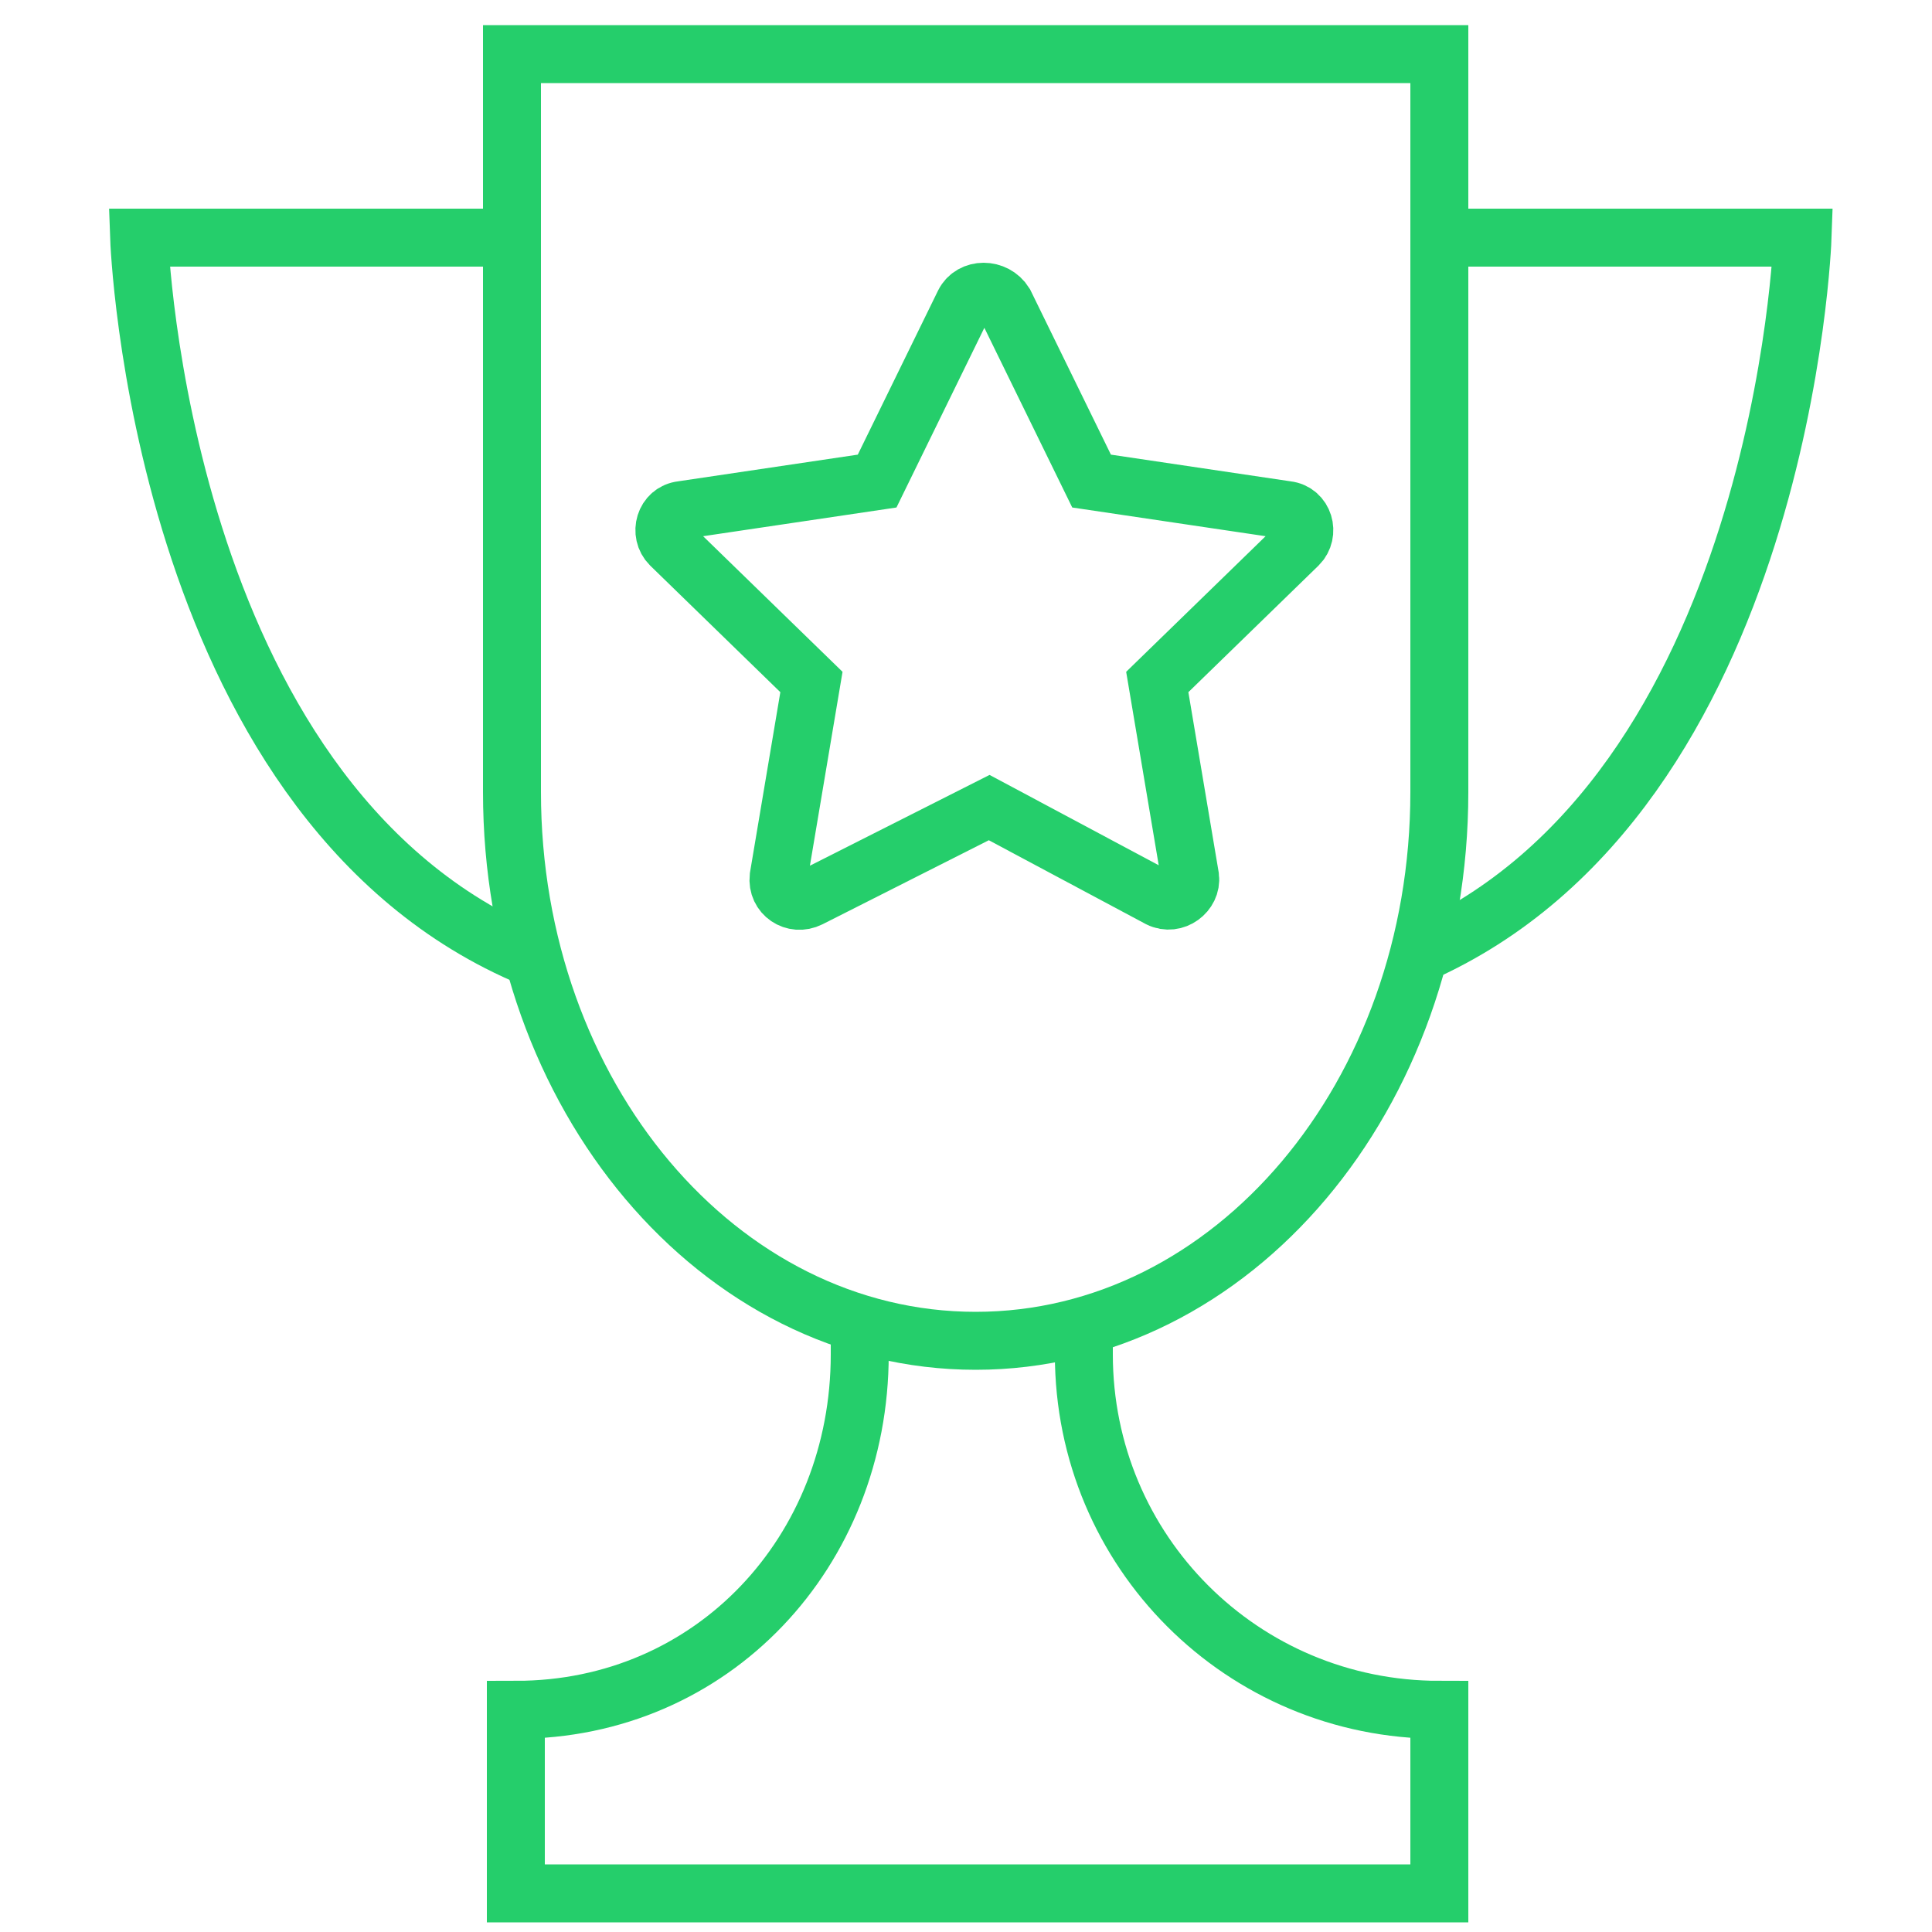
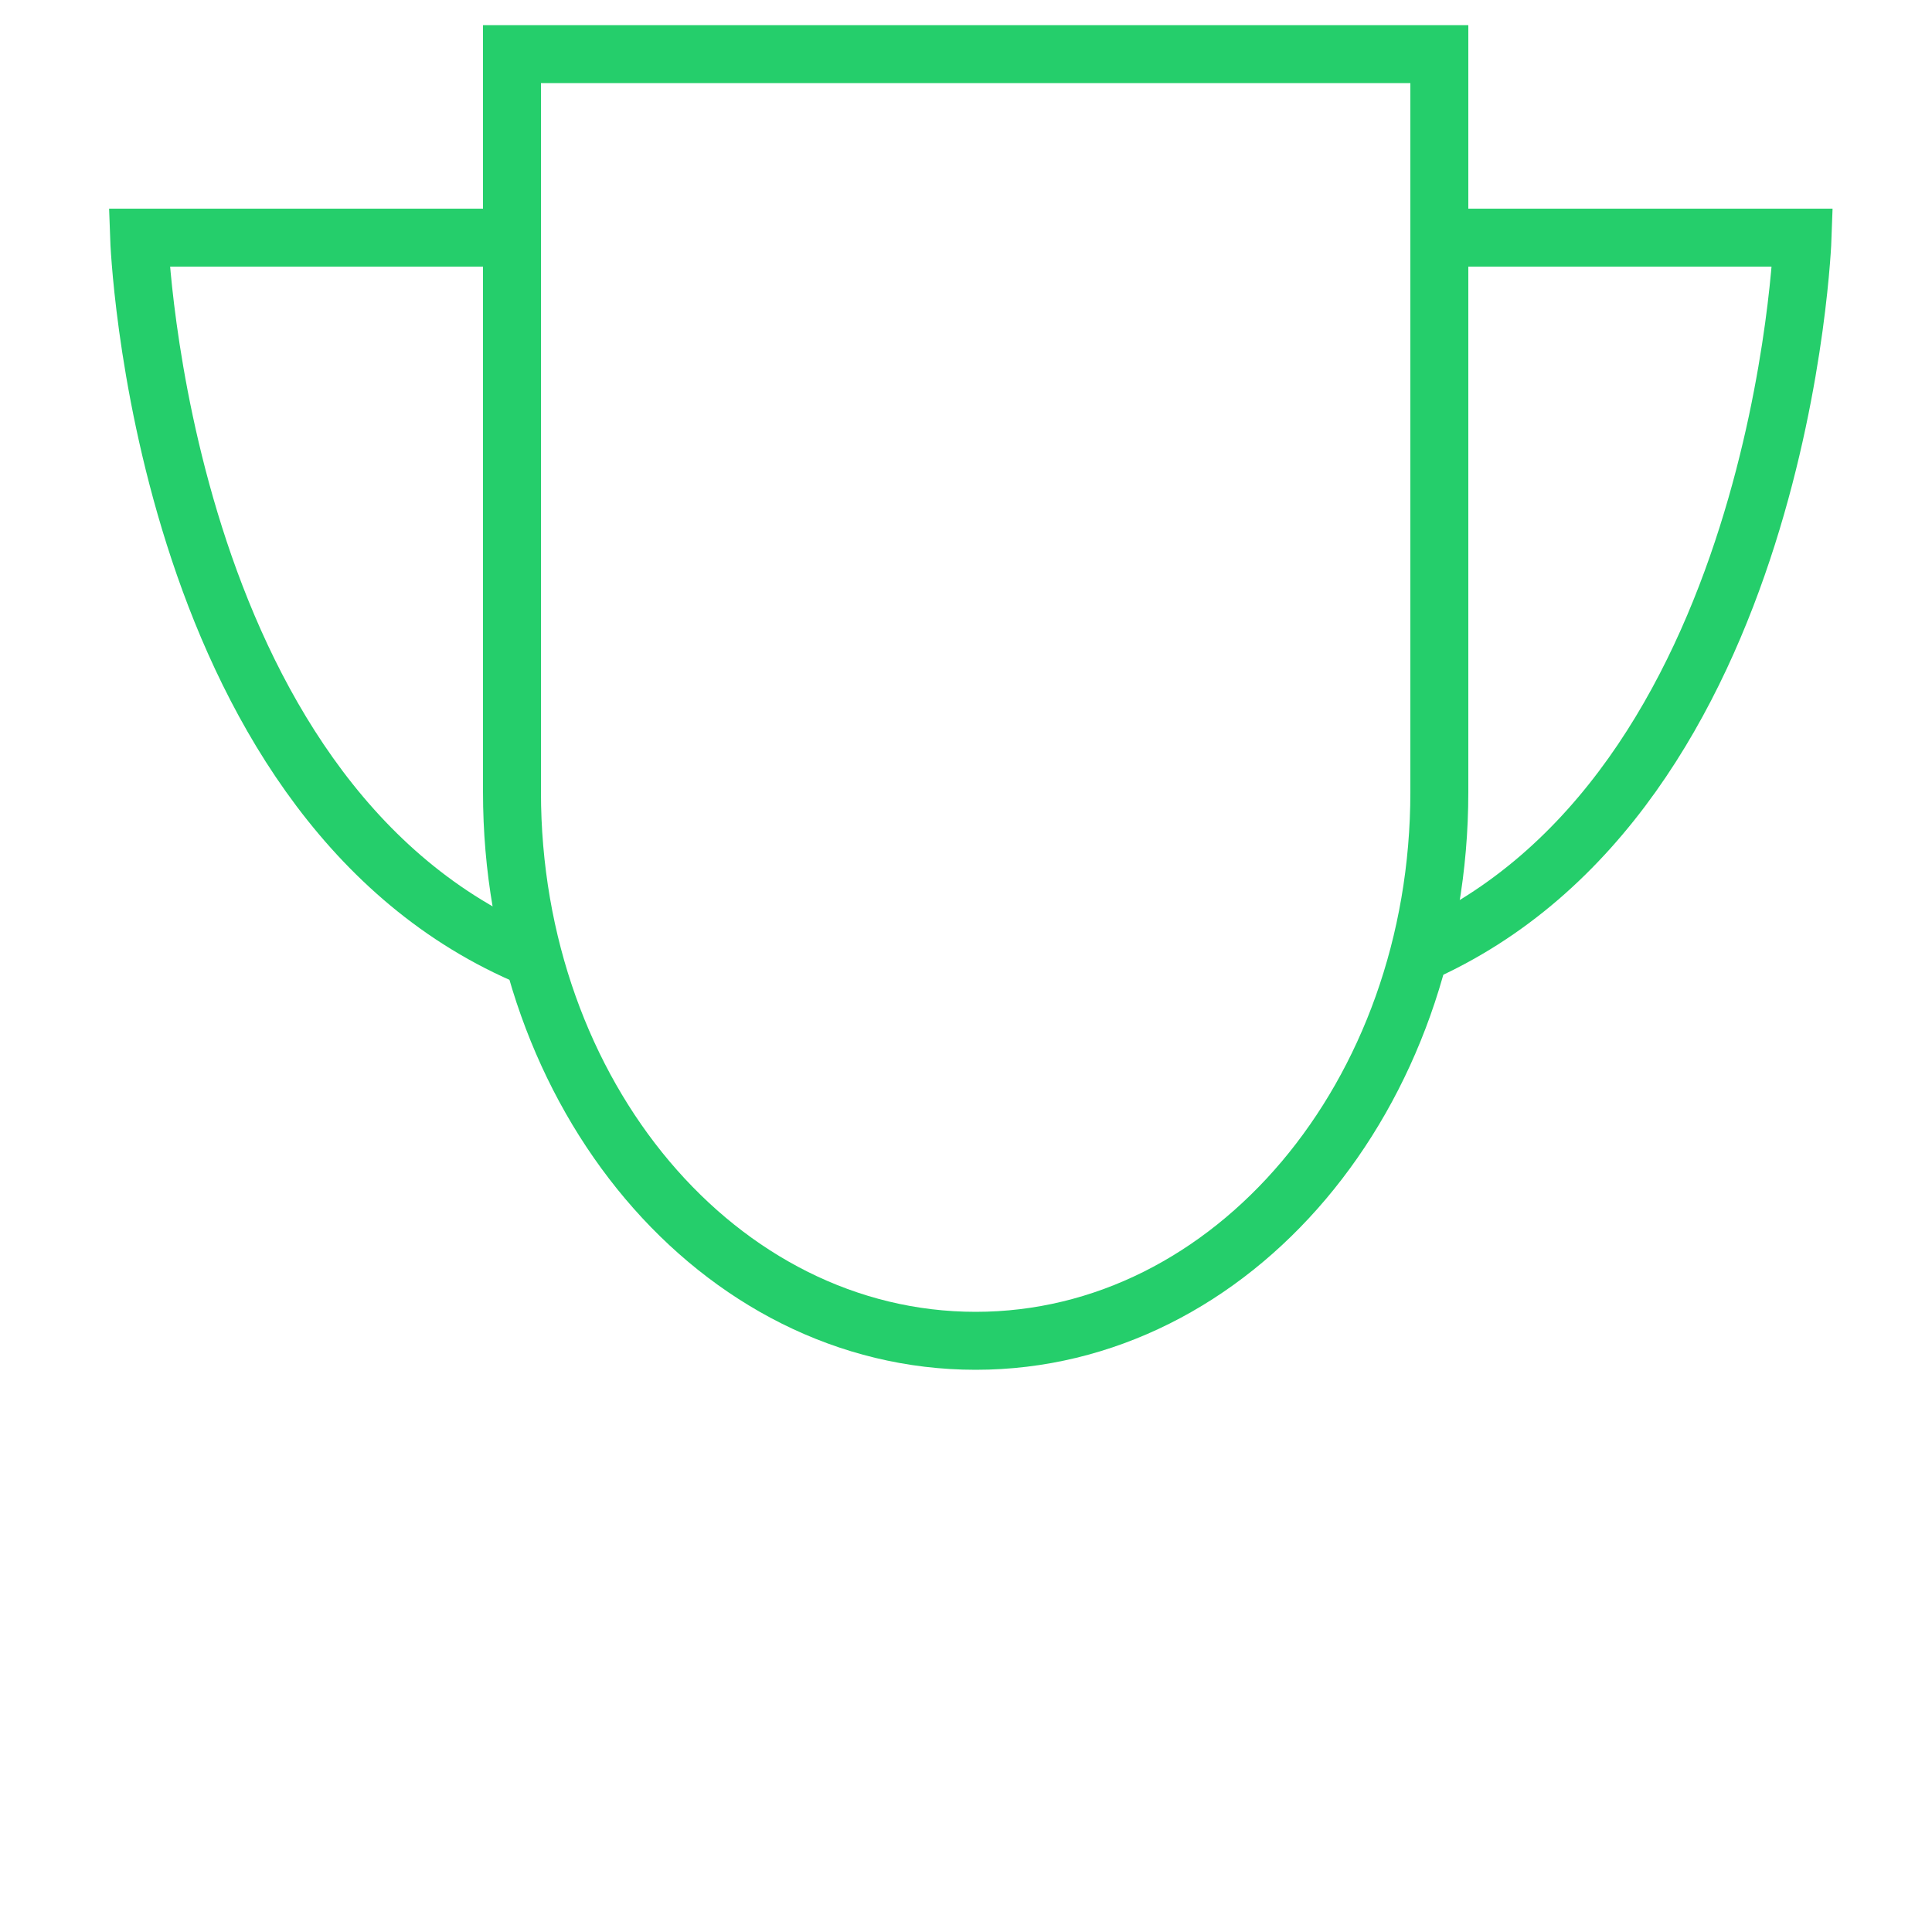
<svg xmlns="http://www.w3.org/2000/svg" id="Layer_1" x="0px" y="0px" viewBox="0 0 100 100" style="enable-background:new 0 0 100 100;" xml:space="preserve">
  <style type="text/css"> .st0{fill:none;stroke:#25ce6b;stroke-width:3;stroke-miterlimit:10;} </style>
  <g>
    <g>
      <path class="st0" d="M74.5,41c0,15.7-10.7,28.4-24,28.4c-13.3,0-24-12.7-24-28.4V2.8h48V41z" />
-       <path class="st0" d="M56.1,68.4v1.7c0,10.2,8.2,18.4,18.4,18.4l0,0V98H56.1H44.5H26.7v-9.5l0,0c10.2,0,17.8-8.2,17.8-18.4v-1.7" />
      <path class="st0" d="M74.1,12.3h19.2c0,0-1,28.8-19.9,37.1" />
      <path class="st0" d="M26.4,12.3H7.2c0,0,1,28.8,19.9,37.1" />
    </g>
-     <path class="st0" d="M49.9,15.7l-4.5,9.2l-10.1,1.5c-0.9,0.1-1.2,1.2-0.6,1.8l7.3,7.1l-1.7,10.1c-0.1,0.9,0.8,1.5,1.6,1.1l9.3-4.7 l8.8,4.7c0.8,0.4,1.7-0.3,1.6-1.1l-1.7-10.1l7.3-7.1c0.6-0.6,0.3-1.7-0.6-1.8l-10.1-1.5l-4.5-9.2C51.5,14.9,50.3,14.9,49.9,15.7z" />
  </g>
</svg>